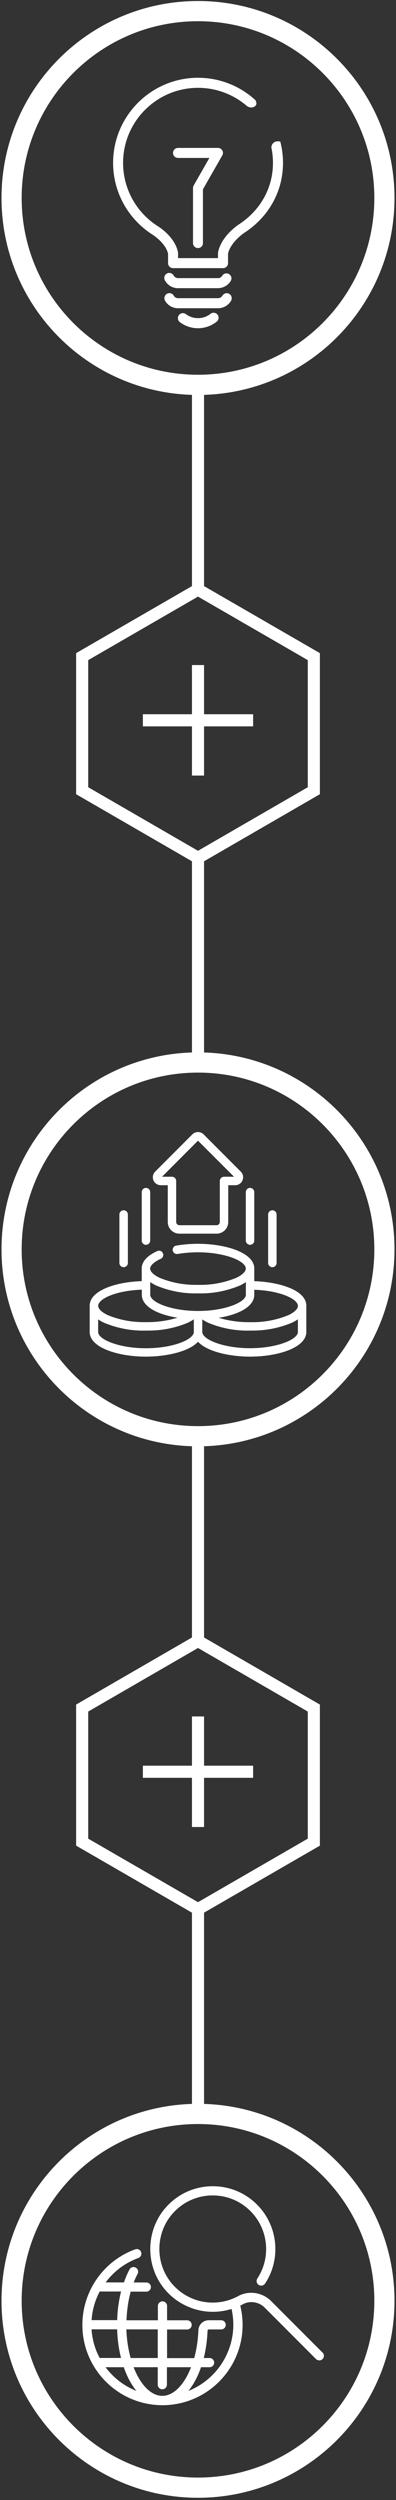
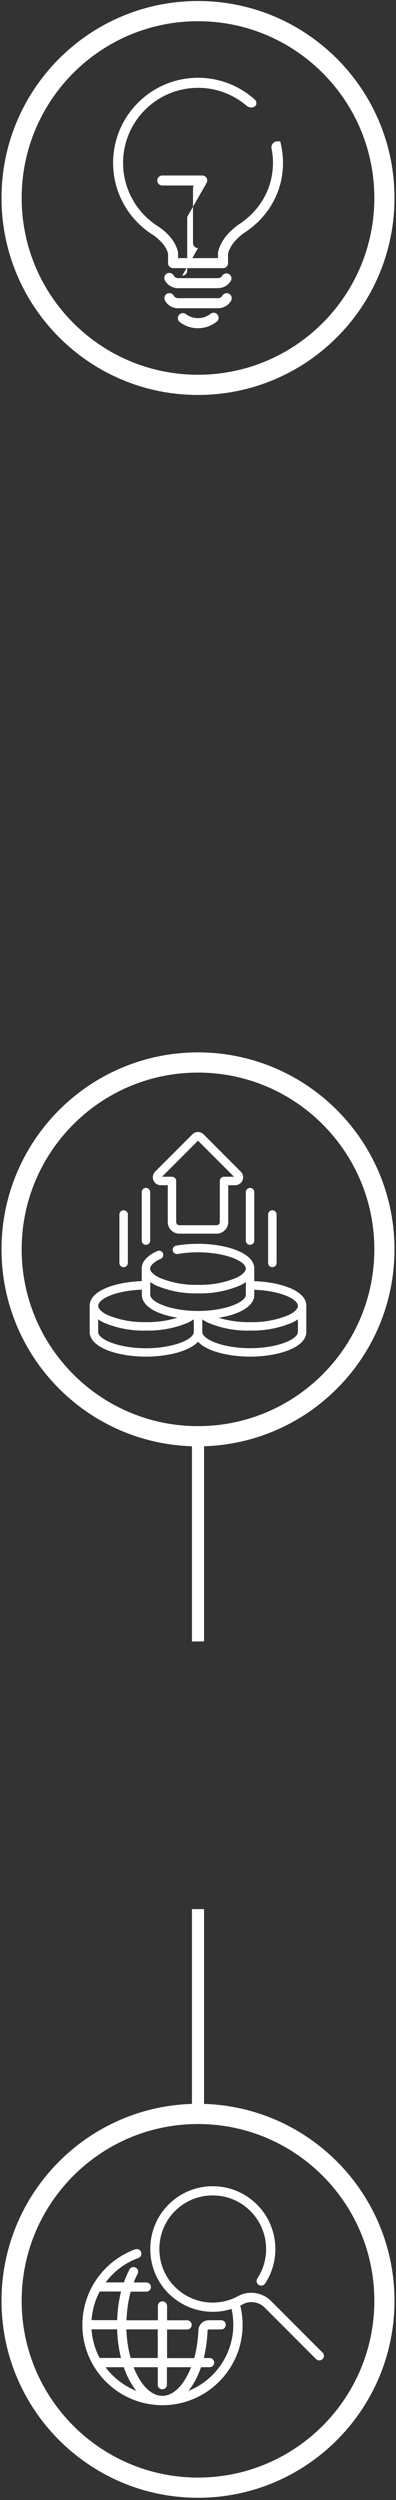
<svg xmlns="http://www.w3.org/2000/svg" id="Grafik" width="78.6" height="495" viewBox="0 0 78.6 495">
  <rect x="0" y="0" width="78.6" height="495" fill="#333333" stroke="none" />
  <defs>
    <style>.cls-1{fill:#fff}.cls-2,.cls-4,.cls-5{stroke-width:4px;fill:none;stroke:#fff}.cls-4,.cls-5{stroke-width:2.4px}.cls-5{stroke-miterlimit:10}</style>
  </defs>
  <path class="cls-2" d="M39.3 284.37c20.43 0 37-16.57 37-37s-16.57-37-37-37-37 16.57-37 37 16.57 37 37 37z" />
-   <path class="cls-5" d="M62.29 156.56v-26.55L39.3 116.74l-22.99 13.27v26.55l22.99 13.28 22.99-13.28zM39.3 131.68v21.88M50.24 142.62H28.36" />
-   <path class="cls-4" d="M39.3 76v41M39.3 169v42" />
  <path d="M39.3 76.2c20.43 0 37-16.57 37-37s-16.57-37-37-37-37 16.56-37 37 16.57 37 37 37z" stroke-width="4" fill="none" stroke="#fff" />
  <path class="cls-2" d="M39.3 492.55c20.43 0 37-16.57 37-37s-16.57-37-37-37-37 16.57-37 37 16.57 37 37 37z" />
-   <path class="cls-5" d="M62.29 364.74v-26.55L39.3 324.91l-22.99 13.28v26.55l22.99 13.27 22.99-13.27zM39.3 339.85v21.89M50.24 350.8H28.36" />
  <path class="cls-4" d="M39.3 284v41M39.3 378v41" />
  <path class="cls-1" d="M63.99 465.78L53.81 455.6c-1.73-1.73-4.41-2.13-6.52-.99-4.3 2.34-9.61 1.45-12.92-2.18-3.65-4-3.65-10.27 0-14.27 1.98-2.17 4.68-3.4 7.6-3.47h.26c2.83 0 5.48 1.1 7.49 3.11 3.55 3.55 4.12 9.15 1.36 13.33-.13.2-.18.45-.13.69.05.24.19.44.39.58.2.13.45.18.69.13a.91.91 0 00.58-.39c3.24-4.9 2.57-11.47-1.59-15.63a12.314 12.314 0 00-8.78-3.64h-.29c-3.43.08-6.59 1.52-8.91 4.06-4.28 4.69-4.28 12.04 0 16.73 2.36 2.59 5.71 4.07 9.2 4.07 1.26 0 2.51-.19 3.72-.57.23 1.03.35 2.08.35 3.13 0 5.77-3.57 10.98-8.92 13.1 1.01-1.23 1.87-2.84 2.51-4.69h1.7c.5 0 .91-.41.91-.91s-.41-.91-.91-.91h-1.16c.43-1.7.68-3.53.76-5.44 0-.13.11-.22.24-.22h2.46c.5 0 .91-.41.91-.91s-.41-.91-.91-.91h-2.46c-1.11 0-2.02.87-2.06 1.98-.08 1.94-.36 3.79-.83 5.52h-5.39v-5.67h3.98c.5 0 .91-.41.91-.91s-.41-.91-.91-.91h-3.98v-2.84c0-.5-.41-.91-.91-.91s-.91.41-.91.91v2.84h-6.23c.07-2 .35-3.91.83-5.67h3.1c.5 0 .91-.41.91-.91s-.41-.91-.91-.91h-2.5c.23-.6.49-1.17.77-1.7a.94.94 0 00.07-.7.942.942 0 00-.44-.54.9.9 0 00-.7-.07c-.23.07-.43.23-.54.45-.41.77-.78 1.63-1.1 2.55h-3.63c1.66-2.23 3.9-3.89 6.49-4.83.47-.17.72-.7.55-1.17a.923.923 0 00-.47-.52.942.942 0 00-.7-.03c-6.27 2.27-10.49 8.28-10.49 14.96 0 8.77 7.13 15.9 15.9 15.9s15.9-7.13 15.9-15.9c0-1.29-.16-2.57-.46-3.82.17-.08.34-.17.51-.26 1.4-.77 3.19-.49 4.35.67l10.18 10.18c.35.34.94.35 1.29 0a.915.915 0 000-1.3zm-38.91-4.57h6.23v5.67h-5.38c-.49-1.78-.78-3.68-.85-5.67zm6.23 7.49v3.46c0 .5.41.91.91.91s.91-.41.91-.91v-3.46h4.79c-.29.76-.63 1.46-.99 2.09-1.33 2.31-3 3.58-4.72 3.58-2.19 0-4.31-2.12-5.69-5.67h4.78zm-10.37 0h3.63c.33.95.71 1.83 1.14 2.62.42.77.87 1.46 1.37 2.07-2.44-.96-4.55-2.58-6.13-4.69zm3.08-1.83h-4.24c-.94-1.76-1.48-3.67-1.61-5.67h5.08c.06 1.98.32 3.88.77 5.67zm-5.84-7.49c.13-1.99.67-3.9 1.61-5.67h4.24a26.47 26.47 0 00-.77 5.67h-5.07zM31.92 234.67h1.38v7.28c0 1.28 1.04 2.31 2.31 2.31h7.38c1.28 0 2.31-1.04 2.31-2.31v-7.28h1.38c.64 0 1.21-.38 1.45-.97.25-.59.11-1.26-.34-1.72l-7.38-7.38c-.61-.61-1.61-.61-2.23 0l-7.38 7.38c-.45.45-.59 1.12-.34 1.72.24.59.82.97 1.46.97zm2.21-1.68h-1.97l7.14-7.14 7.15 7.14h-1.98c-.46 0-.84.38-.84.84v8.12c0 .35-.29.64-.64.64h-7.38c-.35 0-.64-.29-.64-.64v-8.12c0-.46-.38-.84-.84-.84zM28.97 246.47c.46 0 .84-.38.84-.84v-9.59c0-.46-.38-.84-.84-.84s-.84.38-.84.84v9.59c0 .46.38.84.84.84zM24.54 250.9c.46 0 .84-.38.84-.84v-9.59c0-.46-.38-.84-.84-.84s-.84.38-.84.84v9.59c0 .46.38.84.84.84zM49.63 246.47c.46 0 .84-.38.84-.84v-9.59c0-.46-.38-.84-.84-.84s-.84.38-.84.84v9.59c0 .46.38.84.84.84zM54.06 250.9c.46 0 .84-.38.84-.84v-9.59c0-.46-.38-.84-.84-.84s-.84.38-.84.84v9.59c0 .46.38.84.84.84zM57.5 255.01c-1.87-.78-4.36-1.25-7.03-1.34v-2.5c0-3.18-5.75-4.9-11.17-4.9h-.05c-1.44 0-2.87.12-4.28.36-.46.08-.76.51-.68.97.08.46.51.75.97.68 1.33-.22 2.7-.33 4.04-.33 5.35 0 9.49 1.73 9.49 3.22 0 .59-.69 1.26-1.88 1.83-2.43 1-4.99 1.46-7.62 1.4h-.52c-2.44 0-4.83-.47-7.09-1.4-1.2-.57-1.88-1.24-1.88-1.83s.8-1.35 2.09-1.92c.28-.12.47-.38.51-.68.03-.3-.1-.6-.34-.78s-.57-.21-.84-.08c-1.99.88-3.09 2.1-3.09 3.45v2.5c-2.67.09-5.16.56-7.03 1.34-2.16.9-3.3 2.12-3.3 3.54v5.17c0 3.18 5.76 4.9 11.17 4.9 3.81 0 8.46-.91 10.33-2.95 1.88 2.04 6.52 2.95 10.33 2.95 5.41 0 11.17-1.72 11.17-4.9v-5.17c0-1.42-1.14-2.65-3.3-3.54zm-17.36 6.22c.37.25.76.48 1.17.67 2.65 1.1 5.46 1.63 8.32 1.55h.51c2.69 0 5.31-.52 7.82-1.56.4-.19.79-.41 1.17-.67v2.5c0 1.49-4.15 3.22-9.49 3.22s-9.49-1.73-9.49-3.22v-2.5zm17.11-.84c-2.27.93-4.65 1.4-7.1 1.4h-.52c-2.12.02-4.2-.26-6.22-.87 4.43-.72 7.06-2.42 7.06-4.56v-.99c5.11.17 8.66 1.82 8.66 3.2 0 .59-.69 1.26-1.88 1.83zm-8.45-6.54v2.5c0 1.49-4.15 3.22-9.49 3.22s-9.49-1.73-9.49-3.22v-2.5c.37.25.76.48 1.16.67 2.65 1.11 5.45 1.64 8.32 1.56 2.87.08 5.67-.45 8.33-1.56.41-.19.8-.42 1.16-.67zm-13.6 7.06c-2.02.61-4.11.9-6.22.87h-.52c-2.44 0-4.83-.47-7.09-1.4-1.2-.57-1.88-1.24-1.88-1.83 0-1.39 3.55-3.03 8.66-3.2v.99c0 2.15 2.63 3.84 7.06 4.56zm3.27.32v2.5c0 1.49-4.15 3.22-9.49 3.22s-9.5-1.73-9.5-3.22v-2.5c.37.26.76.48 1.17.67 2.66 1.1 5.46 1.63 8.32 1.55h.52c2.69 0 5.31-.52 7.81-1.56.41-.2.8-.42 1.16-.67zM53.86 29.2c.21.99.32 2.01.32 3.05 0 4.95-2.48 9.4-6.79 12.2-.14.09-3.44 2.26-4.1 5.47-.01.07-.02.13-.02.2v.99h-7.93v-.99c0-.07 0-.14-.02-.21-.67-3.17-4-5.13-4.1-5.19-4.25-2.76-6.79-7.42-6.79-12.47 0-8.2 6.67-14.86 14.88-14.86 3.59 0 6.89 1.28 9.46 3.4.08.06.15.13.23.2 0 0 .83.6 1.56.08.65-.46.14-1.21.15-1.22-.1-.09-.19-.18-.29-.27a16.82 16.82 0 00-11.11-4.18c-9.3 0-16.86 7.56-16.86 16.85 0 5.72 2.88 11 7.74 14.16.03.02 2.63 1.58 3.17 3.82v1.87c0 .55.44.99.99.99h9.92c.55 0 .99-.44.99-.99v-1.88c.54-2.34 3.19-4.09 3.21-4.11 4.89-3.17 7.7-8.23 7.7-13.86 0-1.46-.19-2.88-.54-4.23 0 0-.74-.14-1.16.12-.62.39-.61 1.05-.61 1.05M39.3 64.99c-1.31 0-2.55-.42-3.6-1.21a.99.99 0 01-.19-1.39.99.99 0 011.39-.19c1.42 1.08 3.49 1.05 4.88-.06a.986.986 0 011.39.15c.34.43.28 1.05-.15 1.39a5.98 5.98 0 01-3.72 1.31M43.27 57.06h-7.93a2.96 2.96 0 01-2.61-1.55 1 1 0 01.39-1.35 1 1 0 011.35.39c.17.32.51.52.87.52h7.93c.35 0 .66-.17.84-.47.29-.47.9-.61 1.36-.32.47.29.61.9.32 1.36-.55.88-1.49 1.41-2.53 1.41M43.27 61.03h-7.93a2.95 2.95 0 01-2.58-1.5c-.27-.47-.11-1.08.37-1.36.47-.27 1.08-.11 1.36.37.17.31.5.5.86.5h7.93c.35 0 .68-.19.86-.49.28-.48.88-.64 1.36-.36.47.27.63.88.36 1.36-.53.91-1.52 1.48-2.58 1.48" />
-   <path class="cls-1" d="M39.3 49.12c-.55 0-.99-.44-.99-.99V37.22c0-.17.04-.34.13-.49l3.12-5.46h-6.23c-.55 0-.99-.44-.99-.99s.44-.99.99-.99h7.93c.36 0 .68.19.86.49s.18.68 0 .99l-3.84 6.71v10.65c0 .55-.44.99-.99.99" />
+   <path class="cls-1" d="M39.3 49.12c-.55 0-.99-.44-.99-.99V37.22c0-.17.04-.34.13-.49h-6.23c-.55 0-.99-.44-.99-.99s.44-.99.99-.99h7.93c.36 0 .68.19.86.49s.18.68 0 .99l-3.84 6.71v10.65c0 .55-.44.99-.99.99" />
</svg>